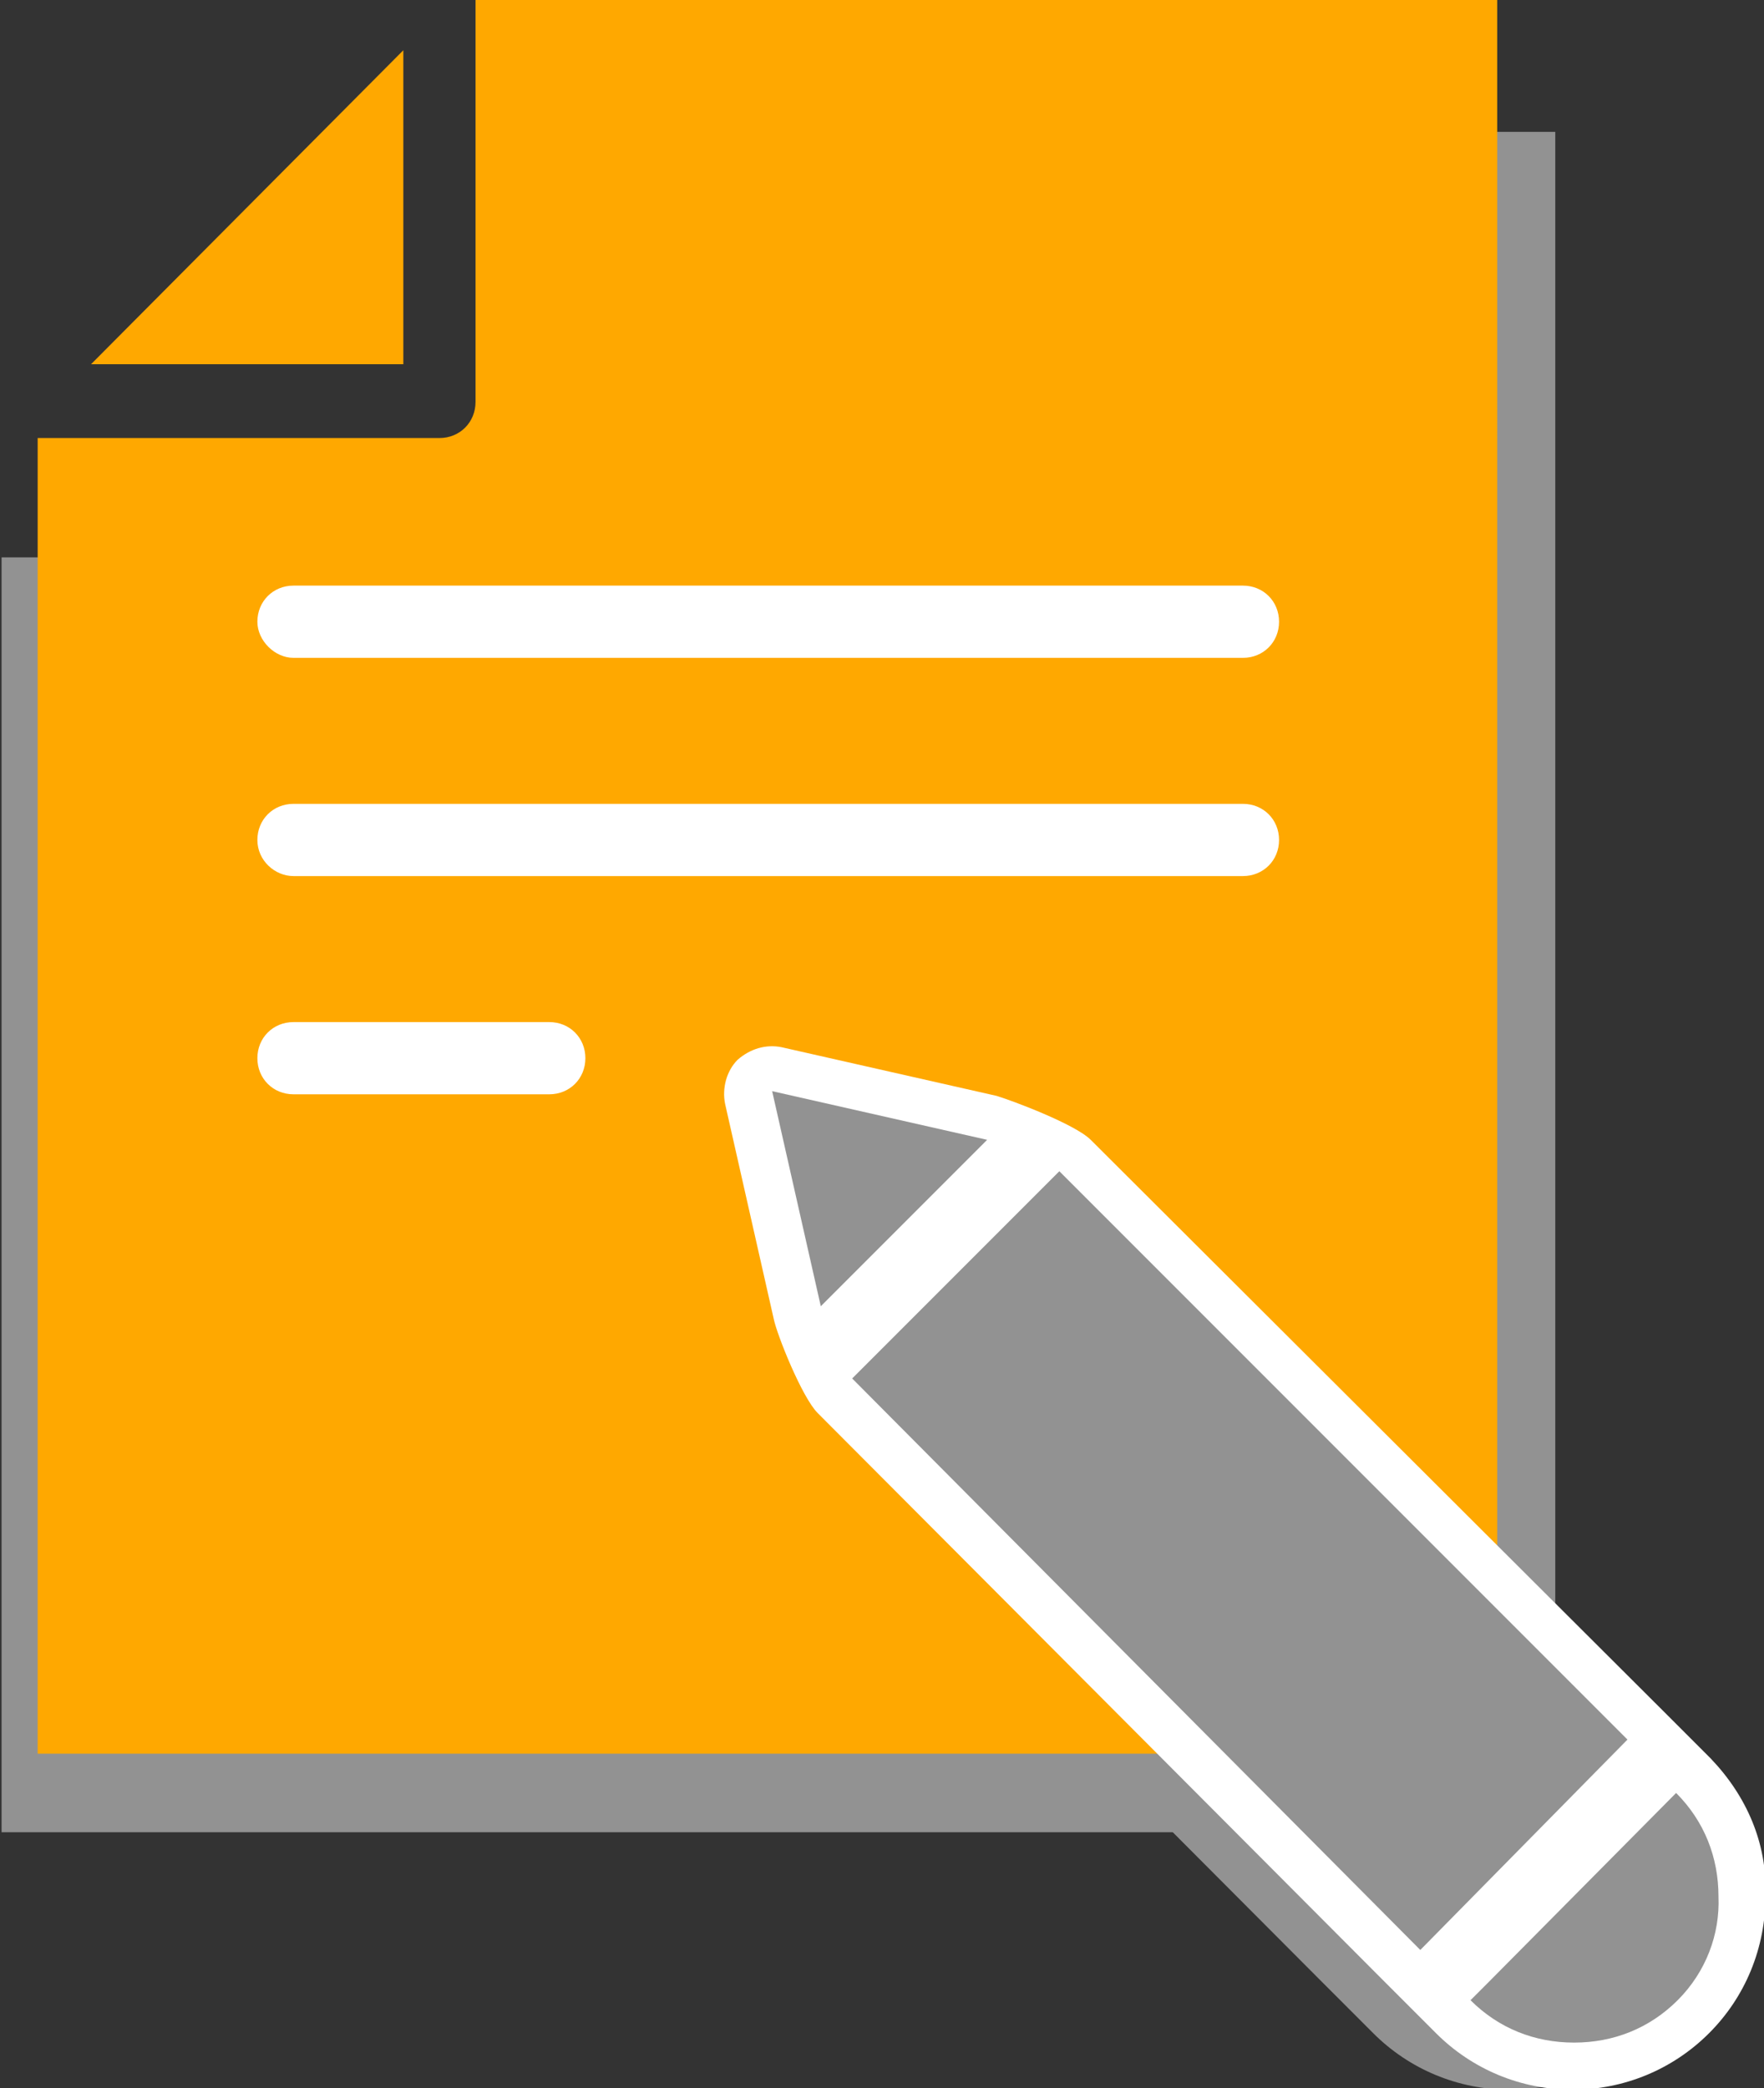
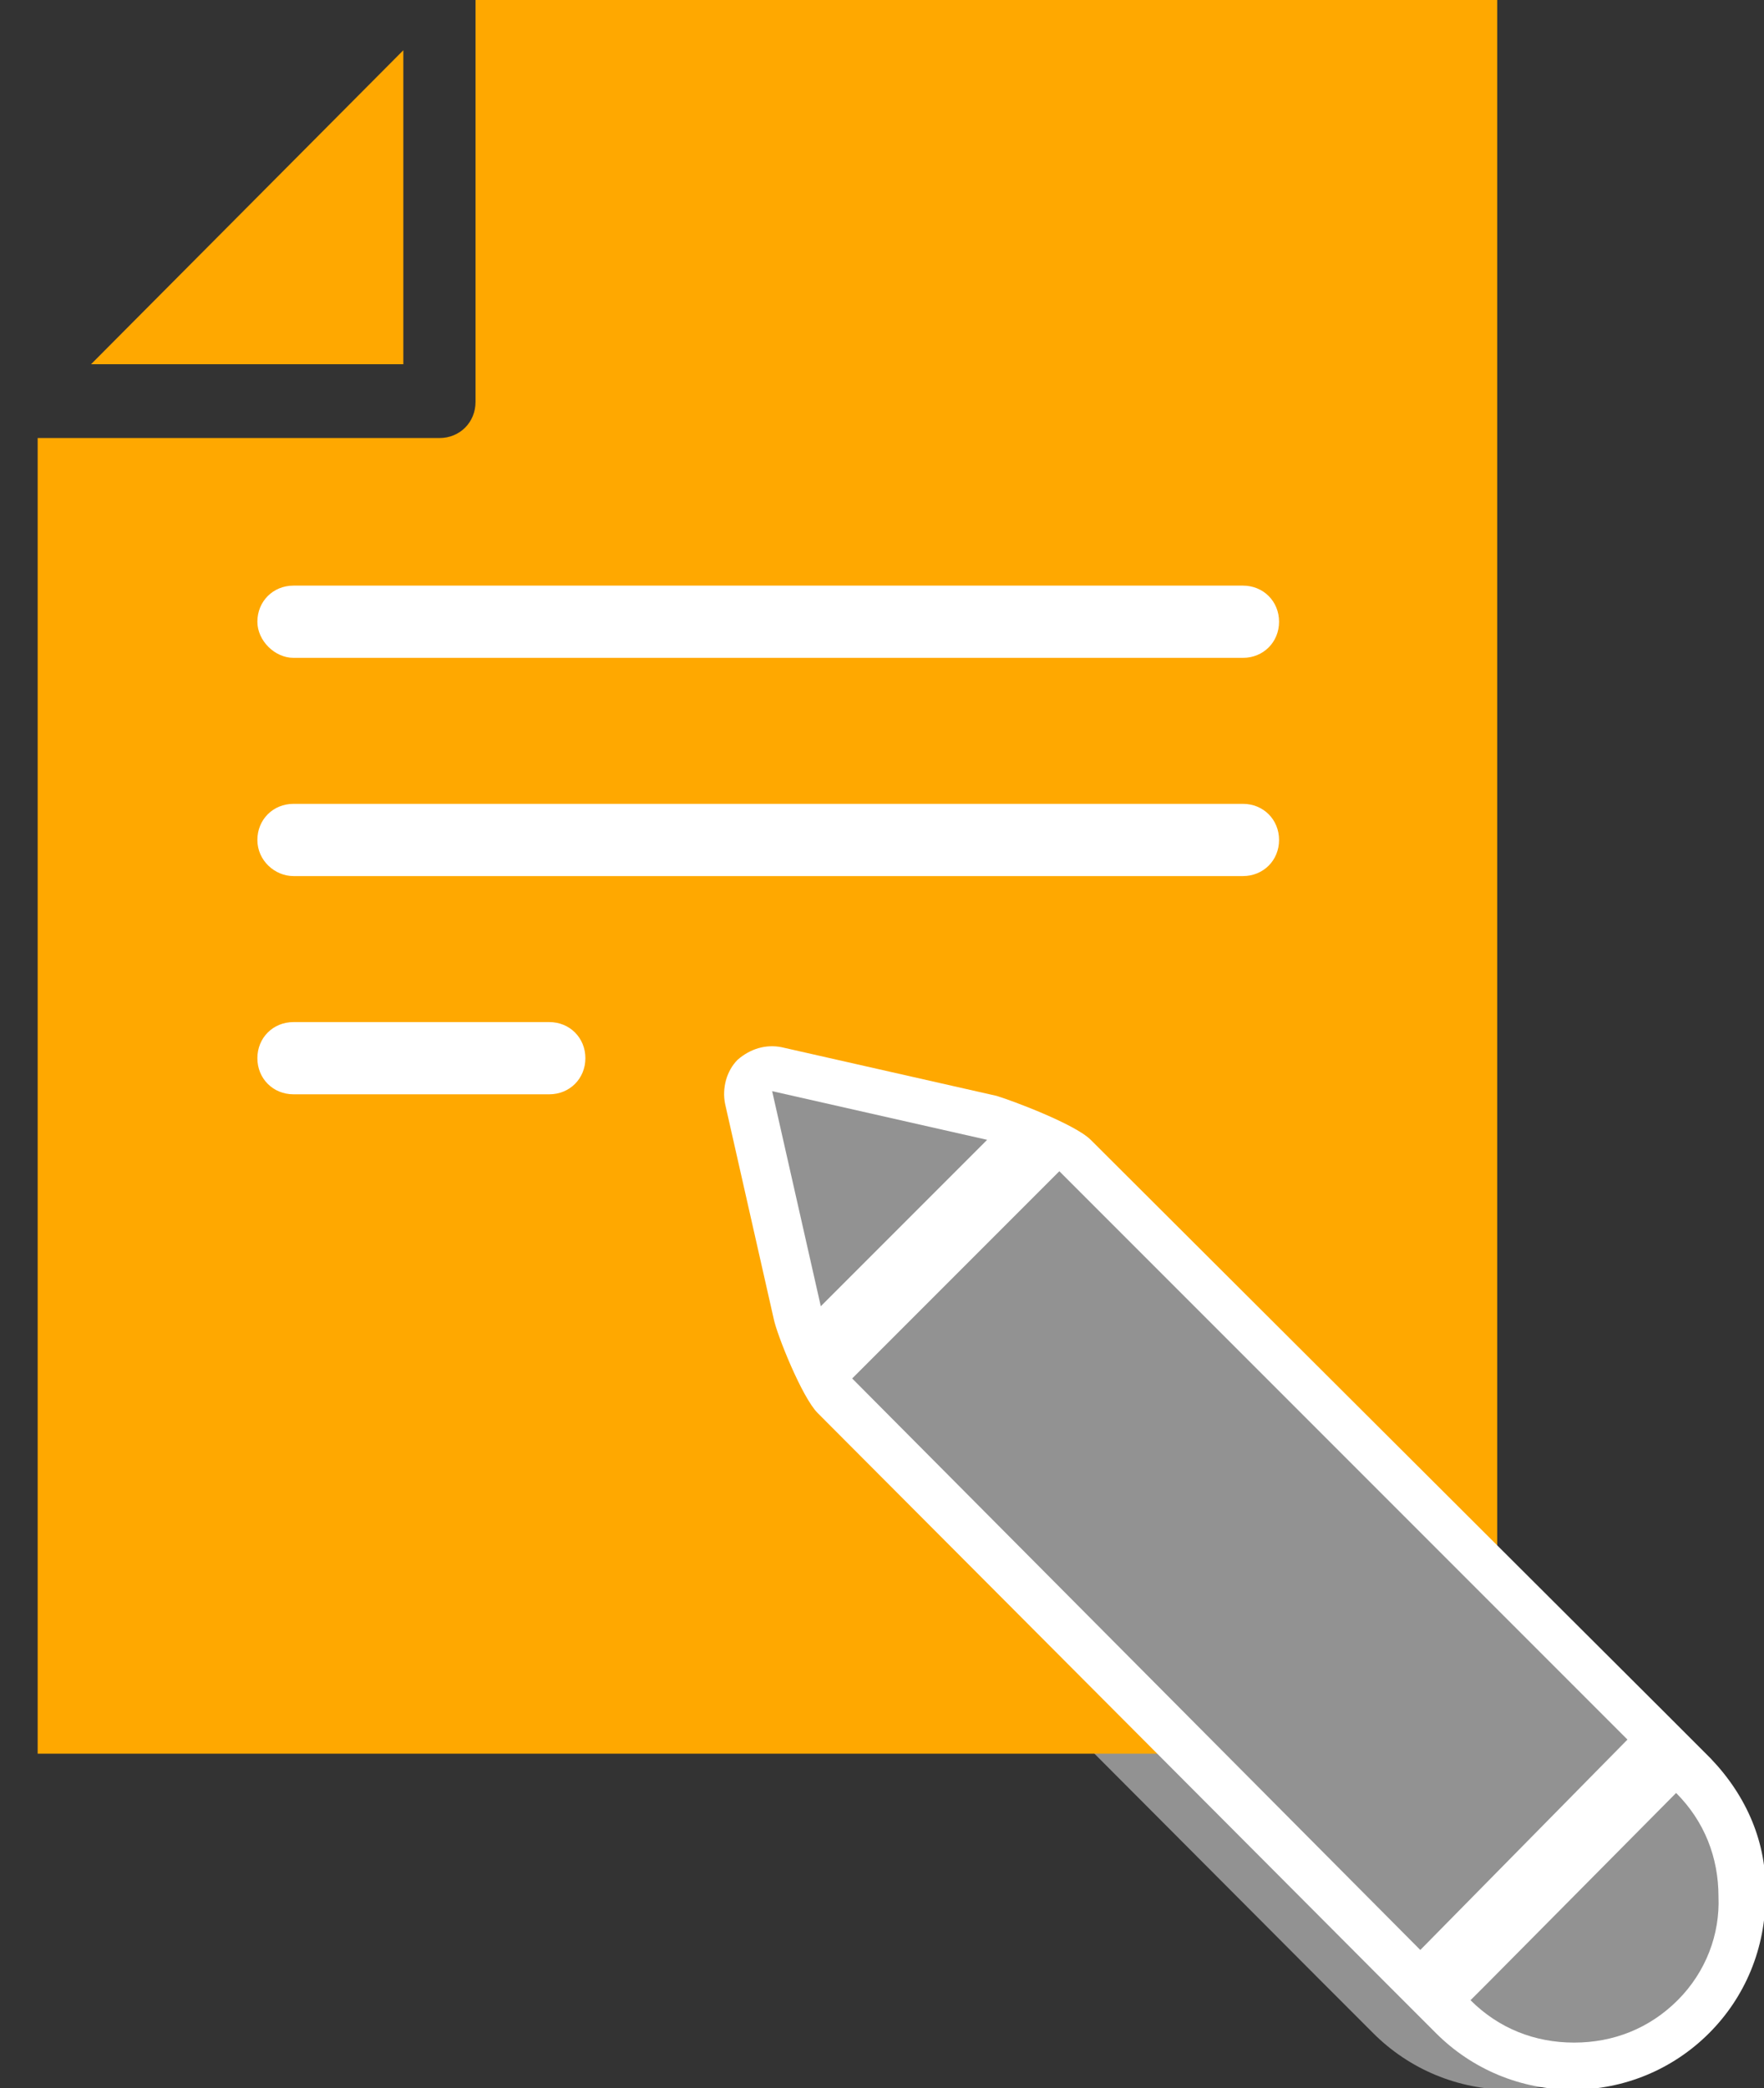
<svg xmlns="http://www.w3.org/2000/svg" id="Layer_1" x="0px" y="0px" viewBox="0 0 112.4 133" style="enable-background:new 0 0 112.4 133;" xml:space="preserve">
  <rect x="0" y="0" width="112.4" height="133" fill="#333333" stroke="none" />
  <style type="text/css"> .st0{fill:#929292;} .st1{fill:#FFA800;} .st2{fill:#FFFFFF;} </style>
  <g>
    <path class="st0" d="M105,112c-0.6-0.6-2.6-2.6-3.2-3.2L65.5,72.6c-1-1-5-2.5-6-2.8l-13.7-3.1c-1-0.2-2,0.1-2.8,0.8 c-0.7,0.7-1,1.8-0.8,2.8l3.1,13.7c0.2,1,1.8,5,2.8,6l36.2,36.3c0.6,0.6,2.7,2.7,3.2,3.2c2.3,2.3,5.4,3.6,8.7,3.6 c3.3,0,6.4-1.3,8.7-3.6l0,0c2.3-2.3,3.6-5.4,3.6-8.8C108.5,117.4,107.3,114.3,105,112z" />
    <g>
-       <path class="st0" d="M56,8.4v24.9c0,1.2-1.1,2.2-2.4,2.2H0.1v81.2h99V8.4H56z" />
-     </g>
+       </g>
    <g>
      <path class="st1" d="M25.7,3.2v20H5.8L25.7,3.2z" />
      <path class="st1" d="M30.3-0.1v25.7c0,1.3-1,2.3-2.3,2.3H2.4v83.8h93V-0.1H30.3z" />
      <path class="st2" d="M18.7,41.9h60.5c1.3,0,2.3-1,2.3-2.3c0-1.3-1-2.3-2.3-2.3H18.7c-1.3,0-2.3,1-2.3,2.3 C16.4,40.8,17.5,41.9,18.7,41.9z" />
      <path class="st2" d="M18.7,55.8h60.5c1.3,0,2.3-1,2.3-2.3s-1-2.3-2.3-2.3H18.7c-1.3,0-2.3,1-2.3,2.3S17.5,55.8,18.7,55.8z" />
      <path class="st2" d="M35,65.1H18.7c-1.3,0-2.3,1-2.3,2.3c0,1.3,1,2.3,2.3,2.3H35c1.3,0,2.3-1,2.3-2.3C37.3,66.1,36.3,65.1,35,65.1 z" />
    </g>
    <g>
      <path class="st2" d="M109,112c-0.6-0.6-2.6-2.6-3.2-3.2L69.5,72.6c-1-1-5-2.5-6-2.8l-13.7-3.1c-1-0.2-2,0.1-2.8,0.8 c-0.7,0.7-1,1.8-0.8,2.8l3.1,13.7c0.2,1,1.8,5,2.8,6l36.2,36.3c0.6,0.6,2.7,2.7,3.2,3.2c2.3,2.3,5.4,3.6,8.7,3.6 c3.3,0,6.4-1.3,8.7-3.6l0,0c2.3-2.3,3.6-5.4,3.6-8.8C112.6,117.4,111.3,114.4,109,112z" />
      <g>
        <path class="st0" d="M90.5,124.2L54.3,87.8l13.2-13.2l36.2,36.2L90.5,124.2z" />
        <path class="st0" d="M52.3,83.2l-3.1-13.7l13.7,3.1L52.3,83.2z" />
        <path class="st0" d="M106.9,127.4c-1.8,1.8-4.1,2.7-6.6,2.7s-4.8-0.9-6.6-2.7l1.1-1.1l12-12.1c1.8,1.8,2.7,4.1,2.7,6.6 C109.6,123.2,108.7,125.6,106.9,127.4z" />
      </g>
    </g>
  </g>
</svg>